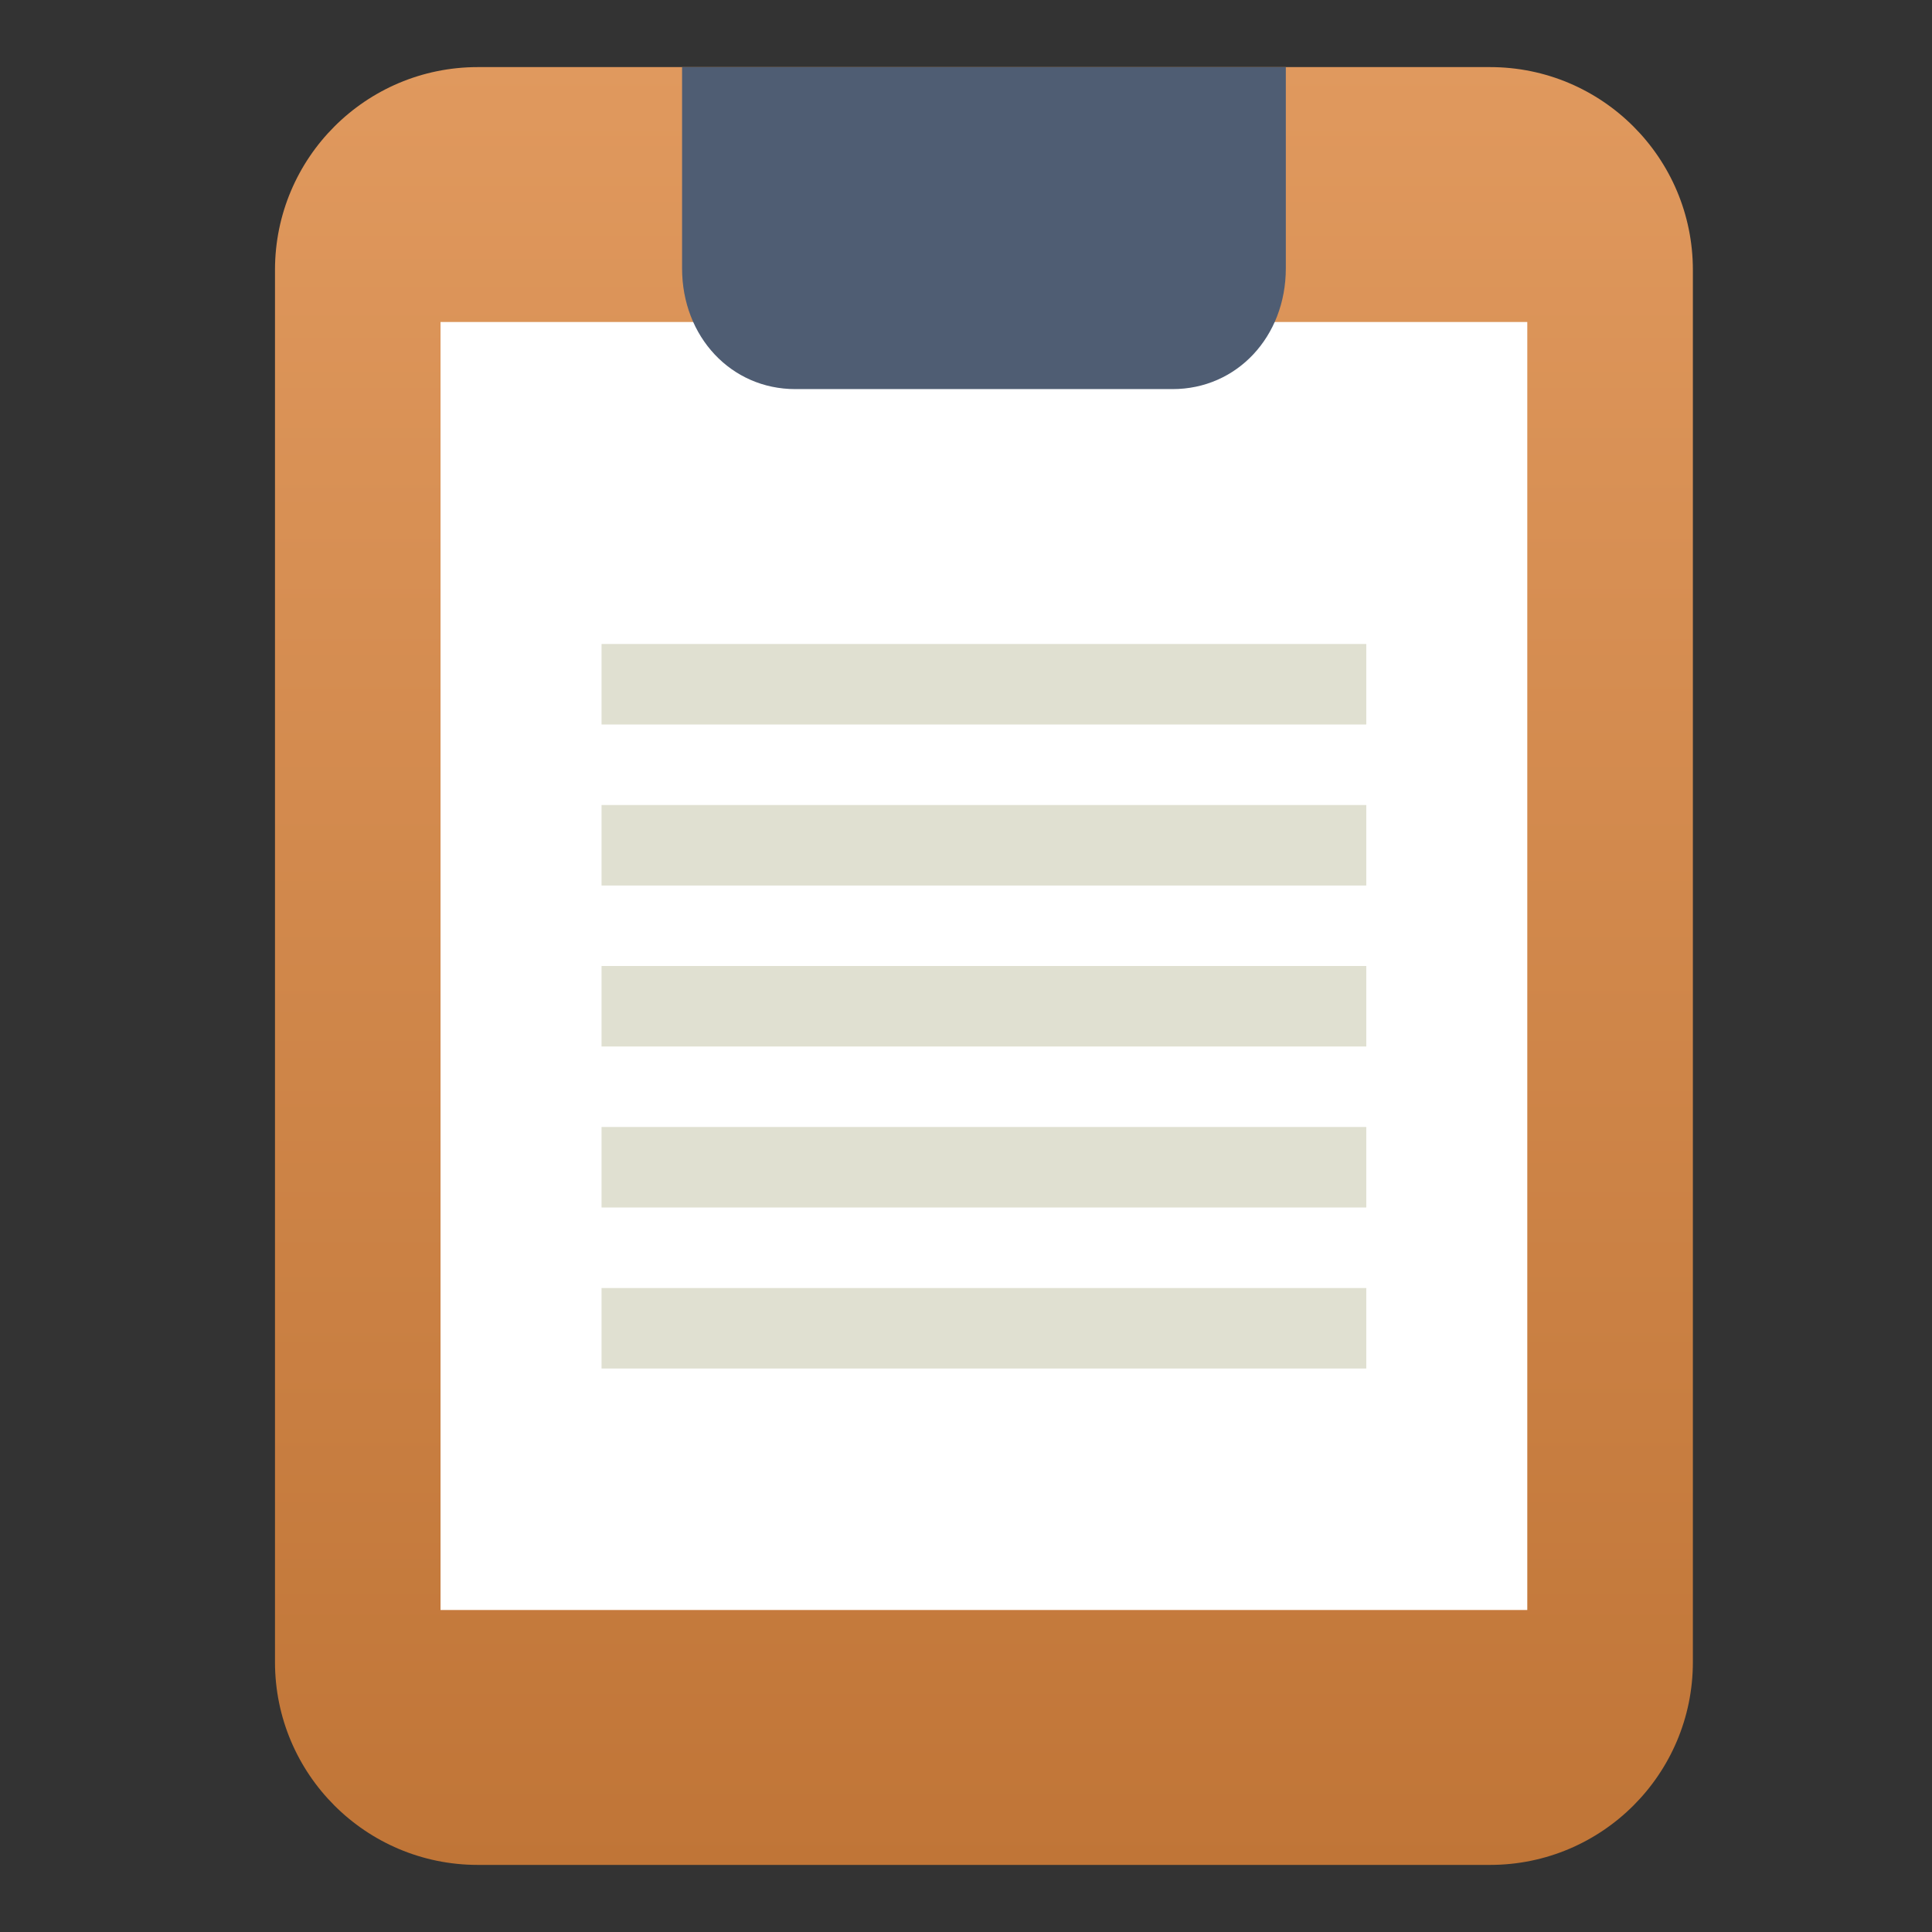
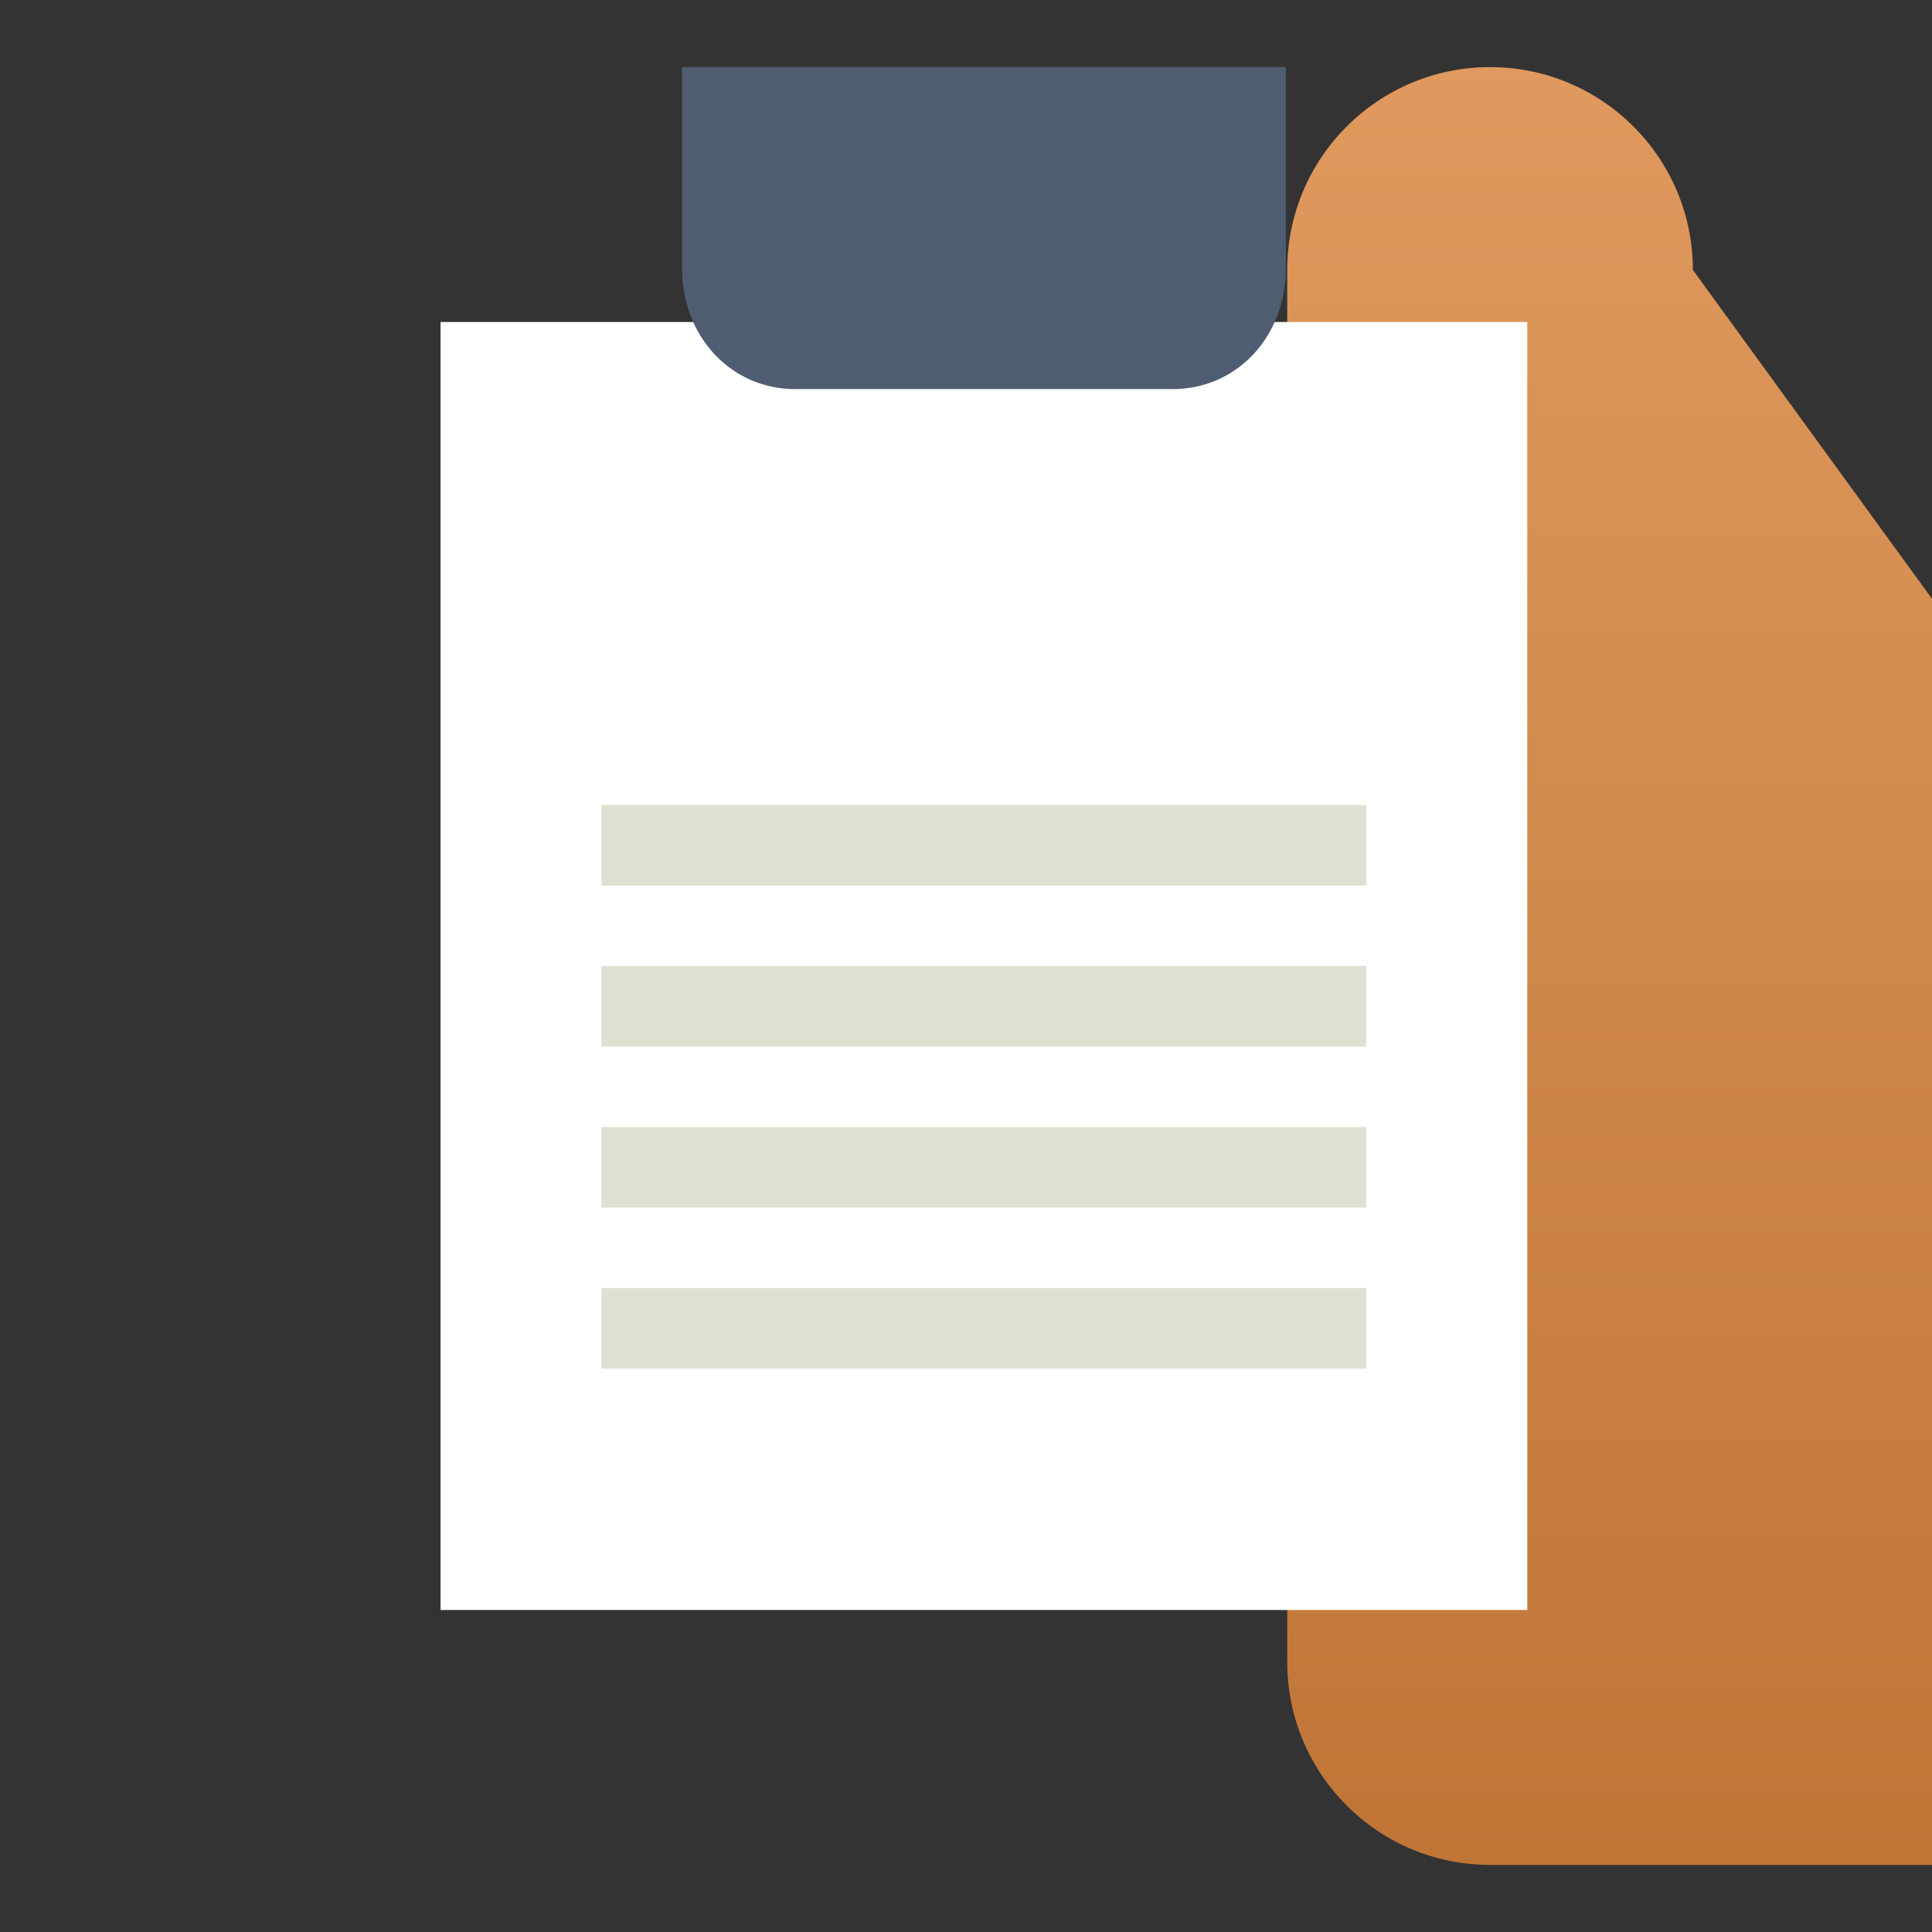
<svg xmlns="http://www.w3.org/2000/svg" clip-rule="evenodd" fill-rule="evenodd" stroke-linejoin="round" stroke-miterlimit="2" viewBox="0 0 48 48">
  <rect x="0" y="0" width="48" height="48" fill="#333333" stroke="none" />
  <linearGradient id="a" x2="1" gradientTransform="matrix(-.476 -44.666 44.666 -.476 172.261 44.745)" gradientUnits="userSpaceOnUse">
    <stop stop-color="#c07537" offset="0" />
    <stop stop-color="#e0995e" offset="1" />
  </linearGradient>
-   <path d="m42.059 6.707c0-2.783-2.256-5.04-5.039-5.04h-25.149c-2.783 0-5.039 2.257-5.039 5.04v34.586c0 2.783 2.256 5.04 5.039 5.04h25.149c2.783 0 5.039-2.257 5.039-5.04z" fill="url(#a)" />
+   <path d="m42.059 6.707c0-2.783-2.256-5.04-5.039-5.04c-2.783 0-5.039 2.257-5.039 5.04v34.586c0 2.783 2.256 5.04 5.039 5.04h25.149c2.783 0 5.039-2.257 5.039-5.04z" fill="url(#a)" />
  <path d="m10.945 8h27v32h-27z" fill="#fff" />
  <g fill="#e0e0d1">
-     <path d="m14.945 16h19v2h-19z" />
    <path d="m14.945 20h19v2h-19z" />
    <path d="m14.945 24h19v2h-19z" />
    <path d="m14.945 28h19v2h-19z" />
    <path d="m14.945 32h19v2h-19z" />
  </g>
  <path transform="translate(.946 -.333)" d="m31 2h-15v5c0 1.7 1.219 3 2.812 3h9.375c1.595 0 2.813-1.3 2.813-3z" fill="#4f5d73" fill-rule="nonzero" />
</svg>